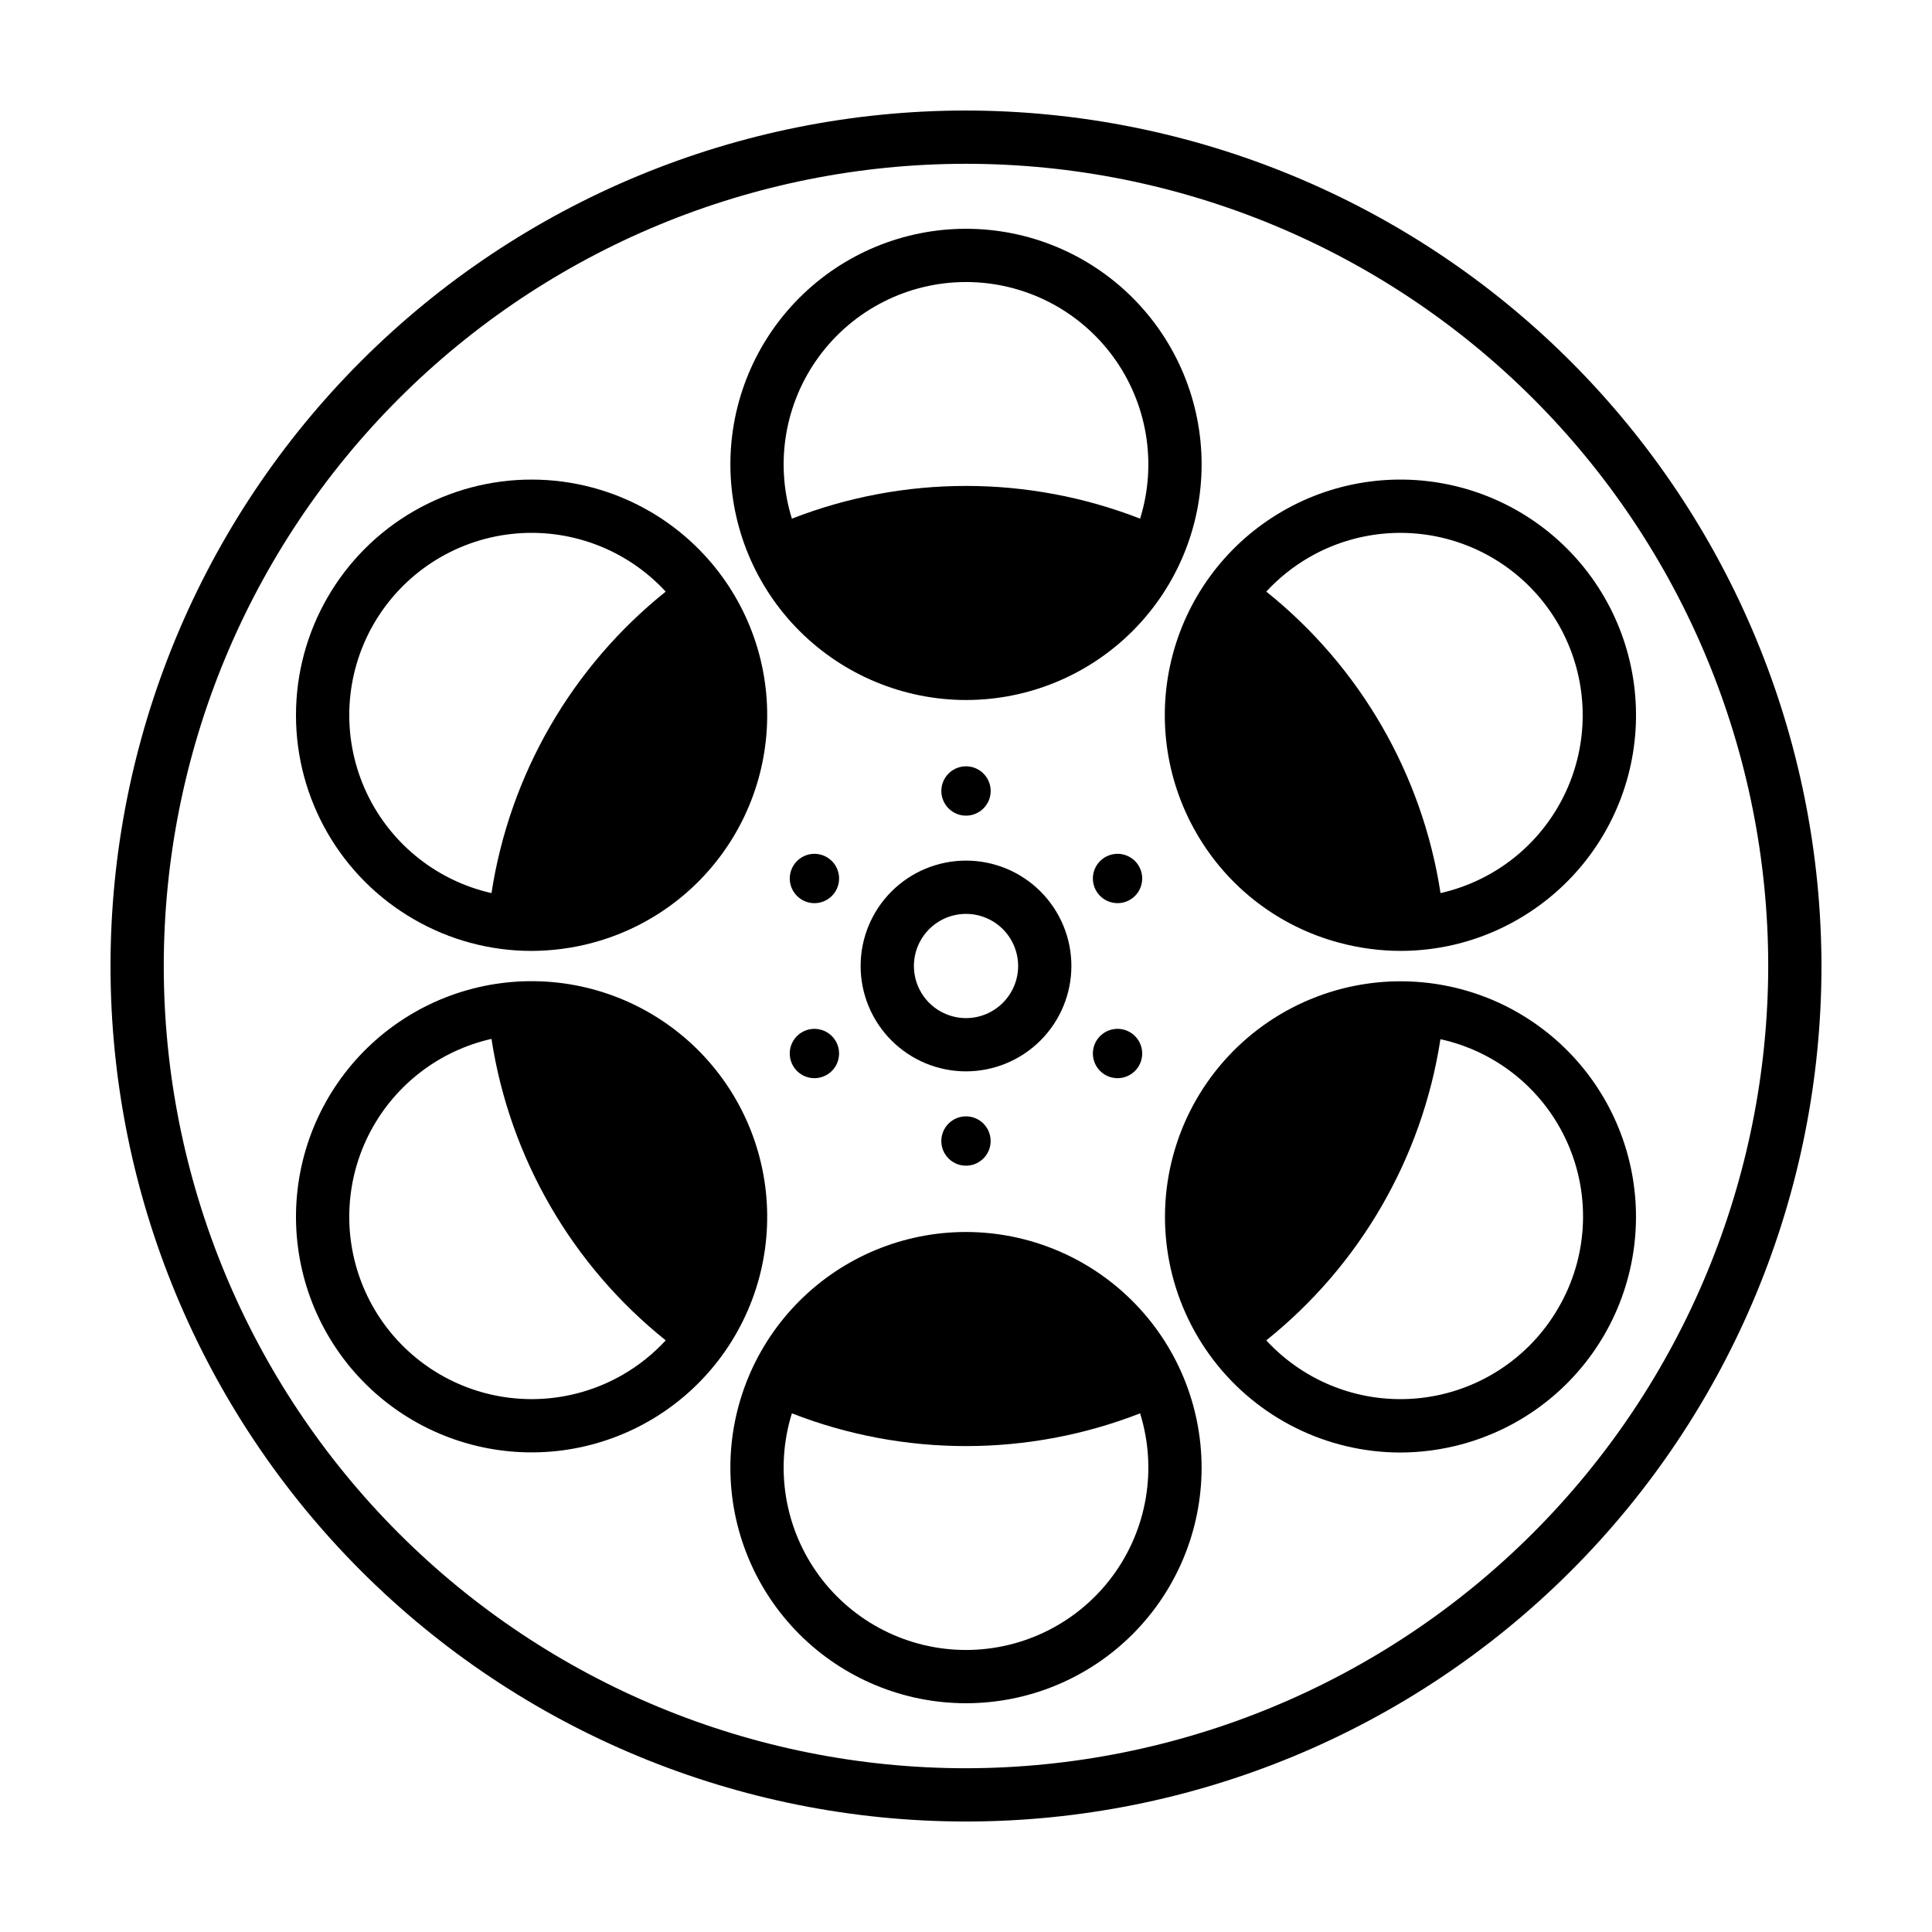
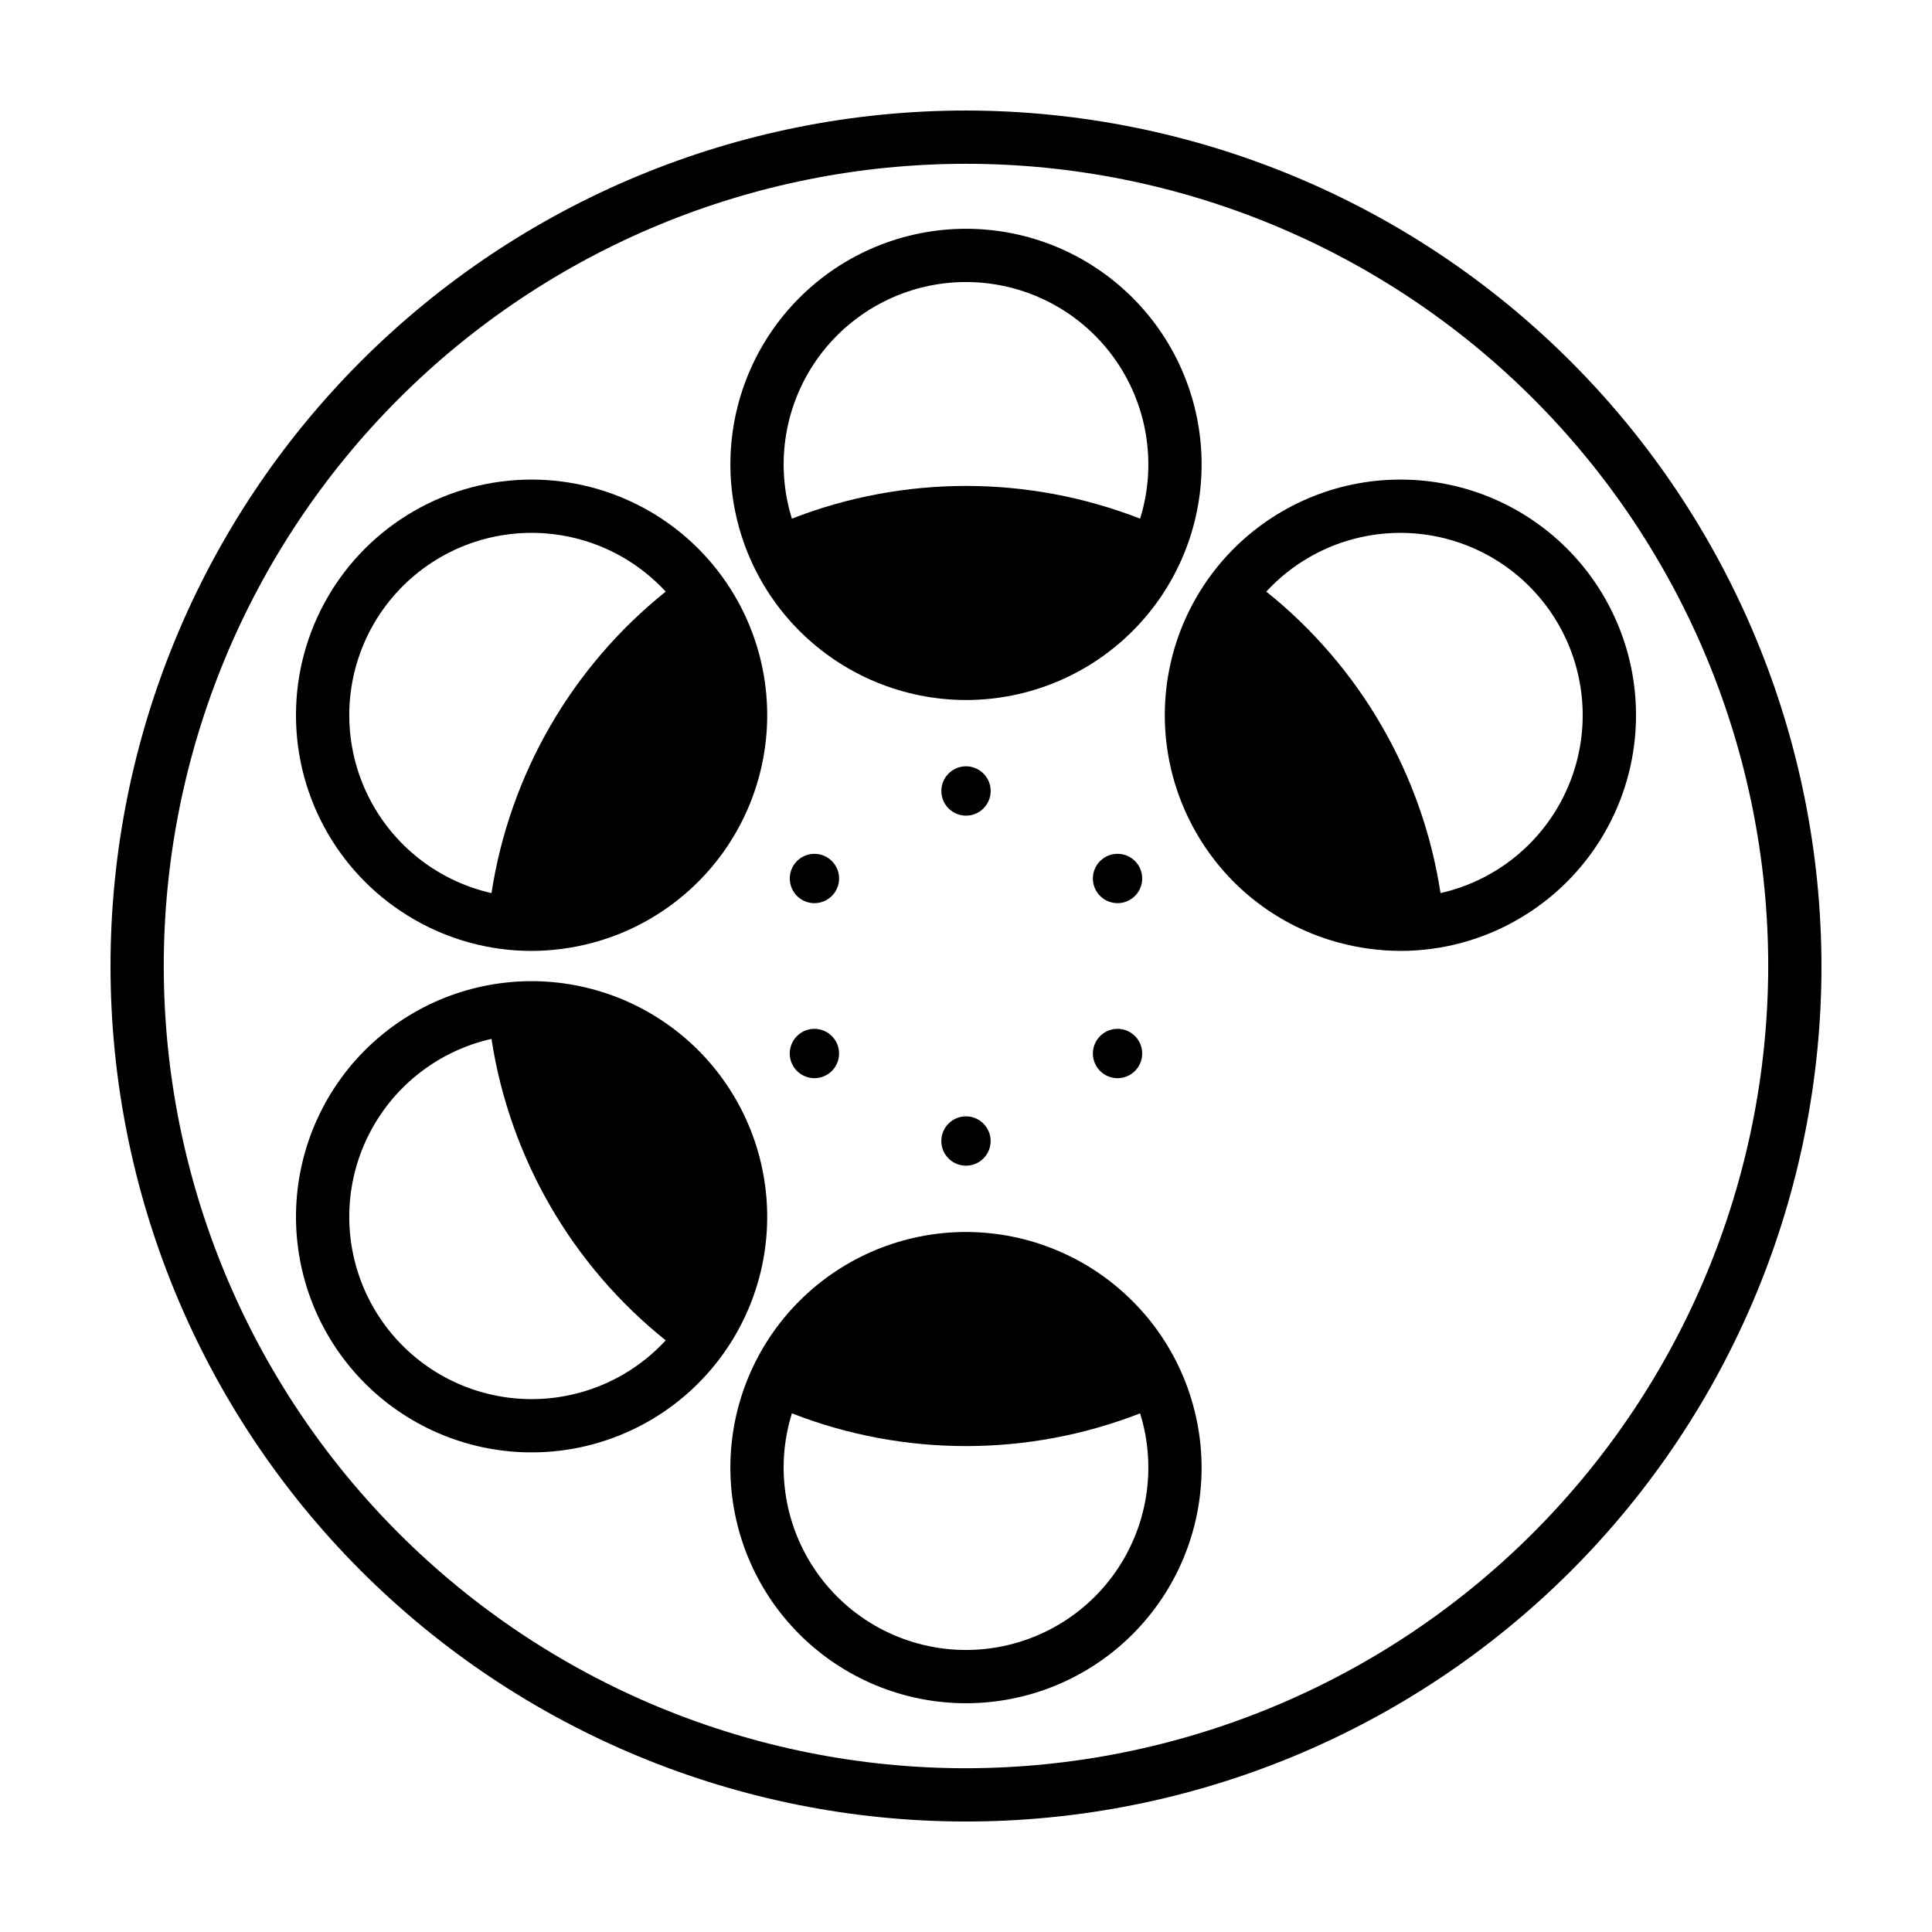
<svg xmlns="http://www.w3.org/2000/svg" fill="#000000" width="800px" height="800px" version="1.1" viewBox="144 144 512 512">
  <g>
    <path d="m400 173.29c-60.129 0.004-117.79 23.891-160.31 66.406s-66.402 100.18-66.402 160.31 23.887 117.79 66.402 160.31c42.52 42.516 100.18 66.402 160.31 66.402 60.125 0 117.79-23.887 160.31-66.402 42.516-42.52 66.398-100.18 66.398-160.31-0.066-60.109-23.973-117.73-66.477-160.24-42.504-42.5-100.13-66.406-160.23-66.477zm0 439.31v0.004c-56.387-0.004-110.46-22.402-150.33-62.27-39.871-39.871-62.27-93.945-62.27-150.33 0-56.383 22.402-110.46 62.27-150.33 39.871-39.871 93.945-62.27 150.33-62.266 56.383 0 110.46 22.398 150.33 62.266 39.867 39.871 62.266 93.945 62.266 150.33-0.062 56.363-22.48 110.4-62.34 150.26-39.855 39.855-93.895 62.273-150.26 62.34z" />
    <path d="m356.56 417.53c-2.289 1.324-3.555 3.894-3.211 6.516 0.348 2.621 2.234 4.773 4.789 5.457 2.551 0.684 5.266-0.234 6.875-2.332 1.609-2.098 1.797-4.957 0.477-7.246-1.805-3.125-5.805-4.195-8.93-2.394z" />
    <path d="m363.1 371.15c-2.289-1.32-5.148-1.133-7.246 0.477-2.094 1.609-3.016 4.32-2.332 6.875 0.684 2.551 2.84 4.441 5.457 4.789 2.621 0.344 5.191-0.926 6.516-3.215 0.867-1.5 1.102-3.285 0.652-4.957-0.449-1.676-1.543-3.102-3.047-3.969z" />
-     <path d="m427.93 400c0-7.41-2.941-14.512-8.18-19.75-5.234-5.238-12.34-8.18-19.746-8.18s-14.512 2.941-19.746 8.176c-5.238 5.238-8.184 12.344-8.184 19.75s2.941 14.508 8.18 19.746c5.238 5.238 12.34 8.18 19.75 8.18 7.402-0.008 14.5-2.953 19.734-8.188 5.238-5.234 8.184-12.332 8.191-19.734zm-27.926 13.809c-5.586 0-10.621-3.367-12.758-8.527-2.137-5.16-0.957-11.102 2.996-15.051 3.949-3.949 9.887-5.129 15.047-2.992 5.16 2.141 8.527 7.176 8.527 12.762-0.012 7.621-6.191 13.801-13.812 13.809z" />
    <path d="m406.54 353.62c0-2.644-1.594-5.027-4.035-6.039s-5.254-0.453-7.121 1.418c-1.871 1.867-2.43 4.68-1.418 7.121 1.012 2.441 3.394 4.035 6.039 4.035 3.609 0 6.535-2.926 6.535-6.535z" />
    <path d="m393.46 446.38c0 2.644 1.59 5.027 4.031 6.039 2.445 1.012 5.254 0.453 7.125-1.418 1.867-1.867 2.426-4.68 1.414-7.121-1.012-2.441-3.394-4.035-6.035-4.035-1.734 0-3.398 0.688-4.621 1.914-1.227 1.227-1.914 2.887-1.914 4.621z" />
    <path d="m443.43 417.53c-2.289-1.32-5.148-1.133-7.246 0.477s-3.019 4.324-2.336 6.875c0.688 2.555 2.84 4.445 5.461 4.789s5.191-0.922 6.512-3.211c0.867-1.5 1.102-3.285 0.652-4.961-0.449-1.672-1.543-3.102-3.043-3.969z" />
    <path d="m445.82 373.54c-1.32-2.289-3.891-3.555-6.512-3.211-2.621 0.348-4.773 2.234-5.461 4.789-0.684 2.551 0.238 5.266 2.336 6.875 2.098 1.609 4.957 1.797 7.246 0.477 3.125-1.805 4.195-5.801 2.391-8.93z" />
    <path d="m461.05 364.75c8.246 14.371 21.898 24.848 37.914 29.094 5.305 1.422 10.77 2.148 16.262 2.152 10.93-0.008 21.664-2.902 31.121-8.391v-0.004c14.34-8.281 24.805-21.918 29.09-37.914s2.039-33.039-6.242-47.379c-8.277-14.34-21.918-24.805-37.91-29.09-15.996-4.285-33.039-2.043-47.379 6.238-14.344 8.281-24.809 21.918-29.094 37.914s-2.039 33.035 6.238 47.379zm29.91-73.07h0.004c12.195-7.035 26.855-8.402 40.145-3.738 13.285 4.664 23.879 14.891 29.004 28.004 5.129 13.117 4.281 27.812-2.324 40.25-6.602 12.441-18.301 21.379-32.035 24.48-4.832-31.477-21.312-59.988-46.172-79.895 3.312-3.594 7.148-6.664 11.383-9.102z" />
    <path d="m338.95 435.24c-8.281-14.34-21.918-24.805-37.914-29.09-15.996-4.289-33.039-2.043-47.379 6.234v0.004c-14.344 8.281-24.805 21.918-29.09 37.914-4.285 15.996-2.043 33.039 6.238 47.379 8.281 14.344 21.918 24.805 37.914 29.09 15.992 4.289 33.035 2.043 47.379-6.238 14.34-8.277 24.805-21.918 29.09-37.91 4.285-15.996 2.043-33.039-6.238-47.379zm-29.91 73.074c-12.199 7.039-26.863 8.406-40.152 3.746-13.293-4.66-23.887-14.891-29.016-28.008-5.125-13.117-4.277-27.816 2.328-40.258 6.606-12.438 18.309-21.375 32.047-24.477 4.836 31.477 21.312 59.988 46.172 79.891-3.309 3.594-7.148 6.664-11.379 9.105z" />
    <path d="m253.66 387.61c9.453 5.488 20.188 8.383 31.117 8.391 5.492-0.004 10.957-0.73 16.262-2.152 15.996-4.289 29.633-14.754 37.914-29.098 8.277-14.34 10.523-31.383 6.238-47.379-4.289-15.996-14.754-29.637-29.094-37.918v0.008c-19.32-11.156-43.121-11.156-62.441 0-19.316 11.152-31.219 31.766-31.219 54.074s11.902 42.922 31.223 54.074zm-10.633-78.242c7.688-13.309 21.25-22.168 36.527-23.863 15.277-1.691 30.449 3.981 40.867 15.281-24.859 19.906-41.34 48.418-46.172 79.895-14.984-3.387-27.469-13.691-33.633-27.766-6.16-14.074-5.266-30.238 2.41-43.547z" />
    <path d="m400 470.49c-16.562 0-32.445 6.578-44.156 18.289-11.711 11.711-18.289 27.59-18.289 44.152s6.578 32.445 18.285 44.152c11.711 11.711 27.594 18.293 44.156 18.293 16.559 0 32.441-6.578 44.152-18.289 11.711-11.711 18.289-27.594 18.289-44.156-0.02-16.551-6.602-32.426-18.309-44.129-11.703-11.707-27.574-18.293-44.129-18.312zm0 110.77c-15.367-0.004-29.816-7.312-38.922-19.691-9.109-12.375-11.789-28.344-7.219-43.016 29.672 11.566 62.605 11.566 92.277 0 4.57 14.672 1.891 30.641-7.215 43.016-9.109 12.379-23.559 19.688-38.922 19.691z" />
    <path d="m400 329.51c16.559 0 32.441-6.578 44.152-18.289 11.711-11.707 18.289-27.59 18.289-44.152 0.004-16.559-6.574-32.441-18.285-44.152-11.711-11.711-27.594-18.289-44.152-18.289-16.562 0-32.445 6.578-44.156 18.289-11.711 11.707-18.289 27.59-18.289 44.152 0.02 16.555 6.602 32.426 18.309 44.133 11.707 11.703 27.578 18.289 44.133 18.309zm0-110.77c15.363 0.004 29.812 7.312 38.922 19.691 9.105 12.375 11.785 28.344 7.219 43.016-29.676-11.562-62.609-11.562-92.281 0-4.57-14.672-1.891-30.641 7.219-43.016 9.105-12.379 23.555-19.688 38.922-19.691z" />
-     <path d="m546.34 412.39v-0.004c-16.805-9.68-37.156-11-55.07-3.578-17.914 7.426-31.363 22.754-36.398 41.48-5.031 18.727-1.078 38.73 10.703 54.137s30.051 24.461 49.445 24.508c5.488-0.004 10.957-0.73 16.258-2.156 15.996-4.285 29.637-14.75 37.914-29.09 8.281-14.344 10.523-31.387 6.238-47.383-4.285-15.996-14.75-29.633-29.09-37.914zm10.633 78.238h-0.004c-7.688 13.309-21.25 22.168-36.527 23.863-15.277 1.695-30.449-3.981-40.867-15.281 24.836-19.887 41.309-48.367 46.156-79.812 15.027 3.297 27.566 13.578 33.746 27.668 6.18 14.086 5.246 30.277-2.508 43.562z" />
  </g>
</svg>